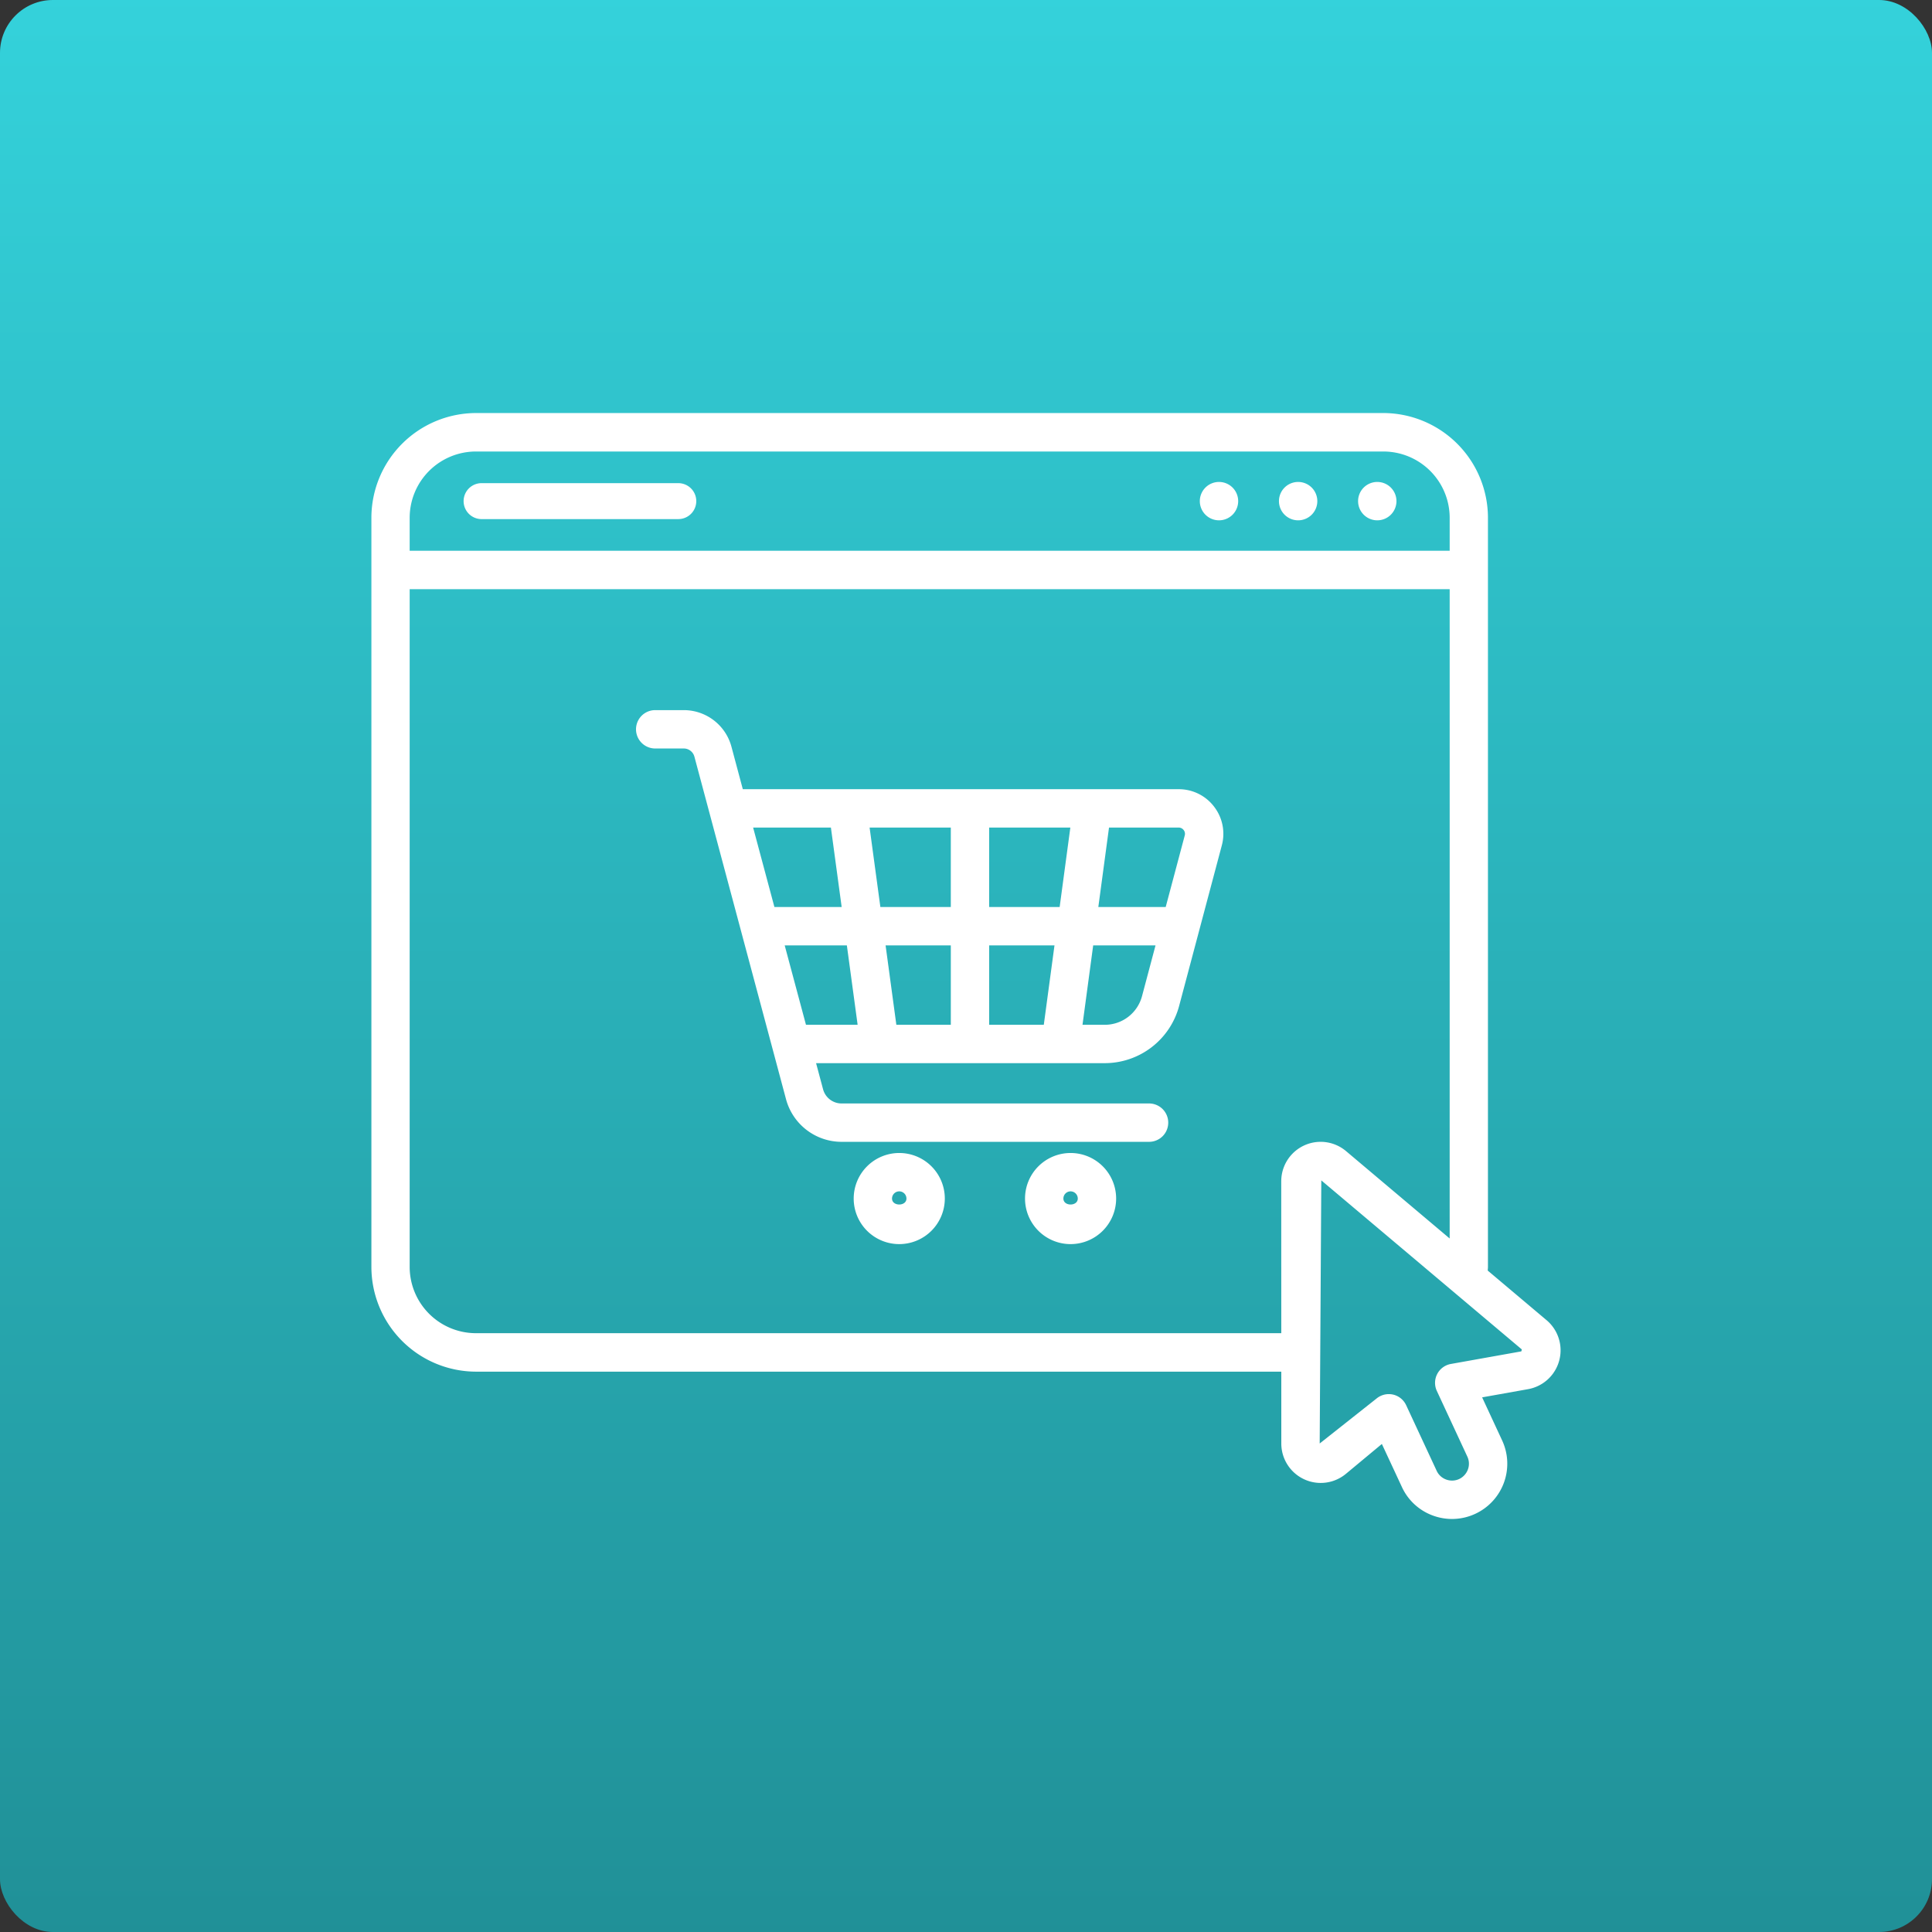
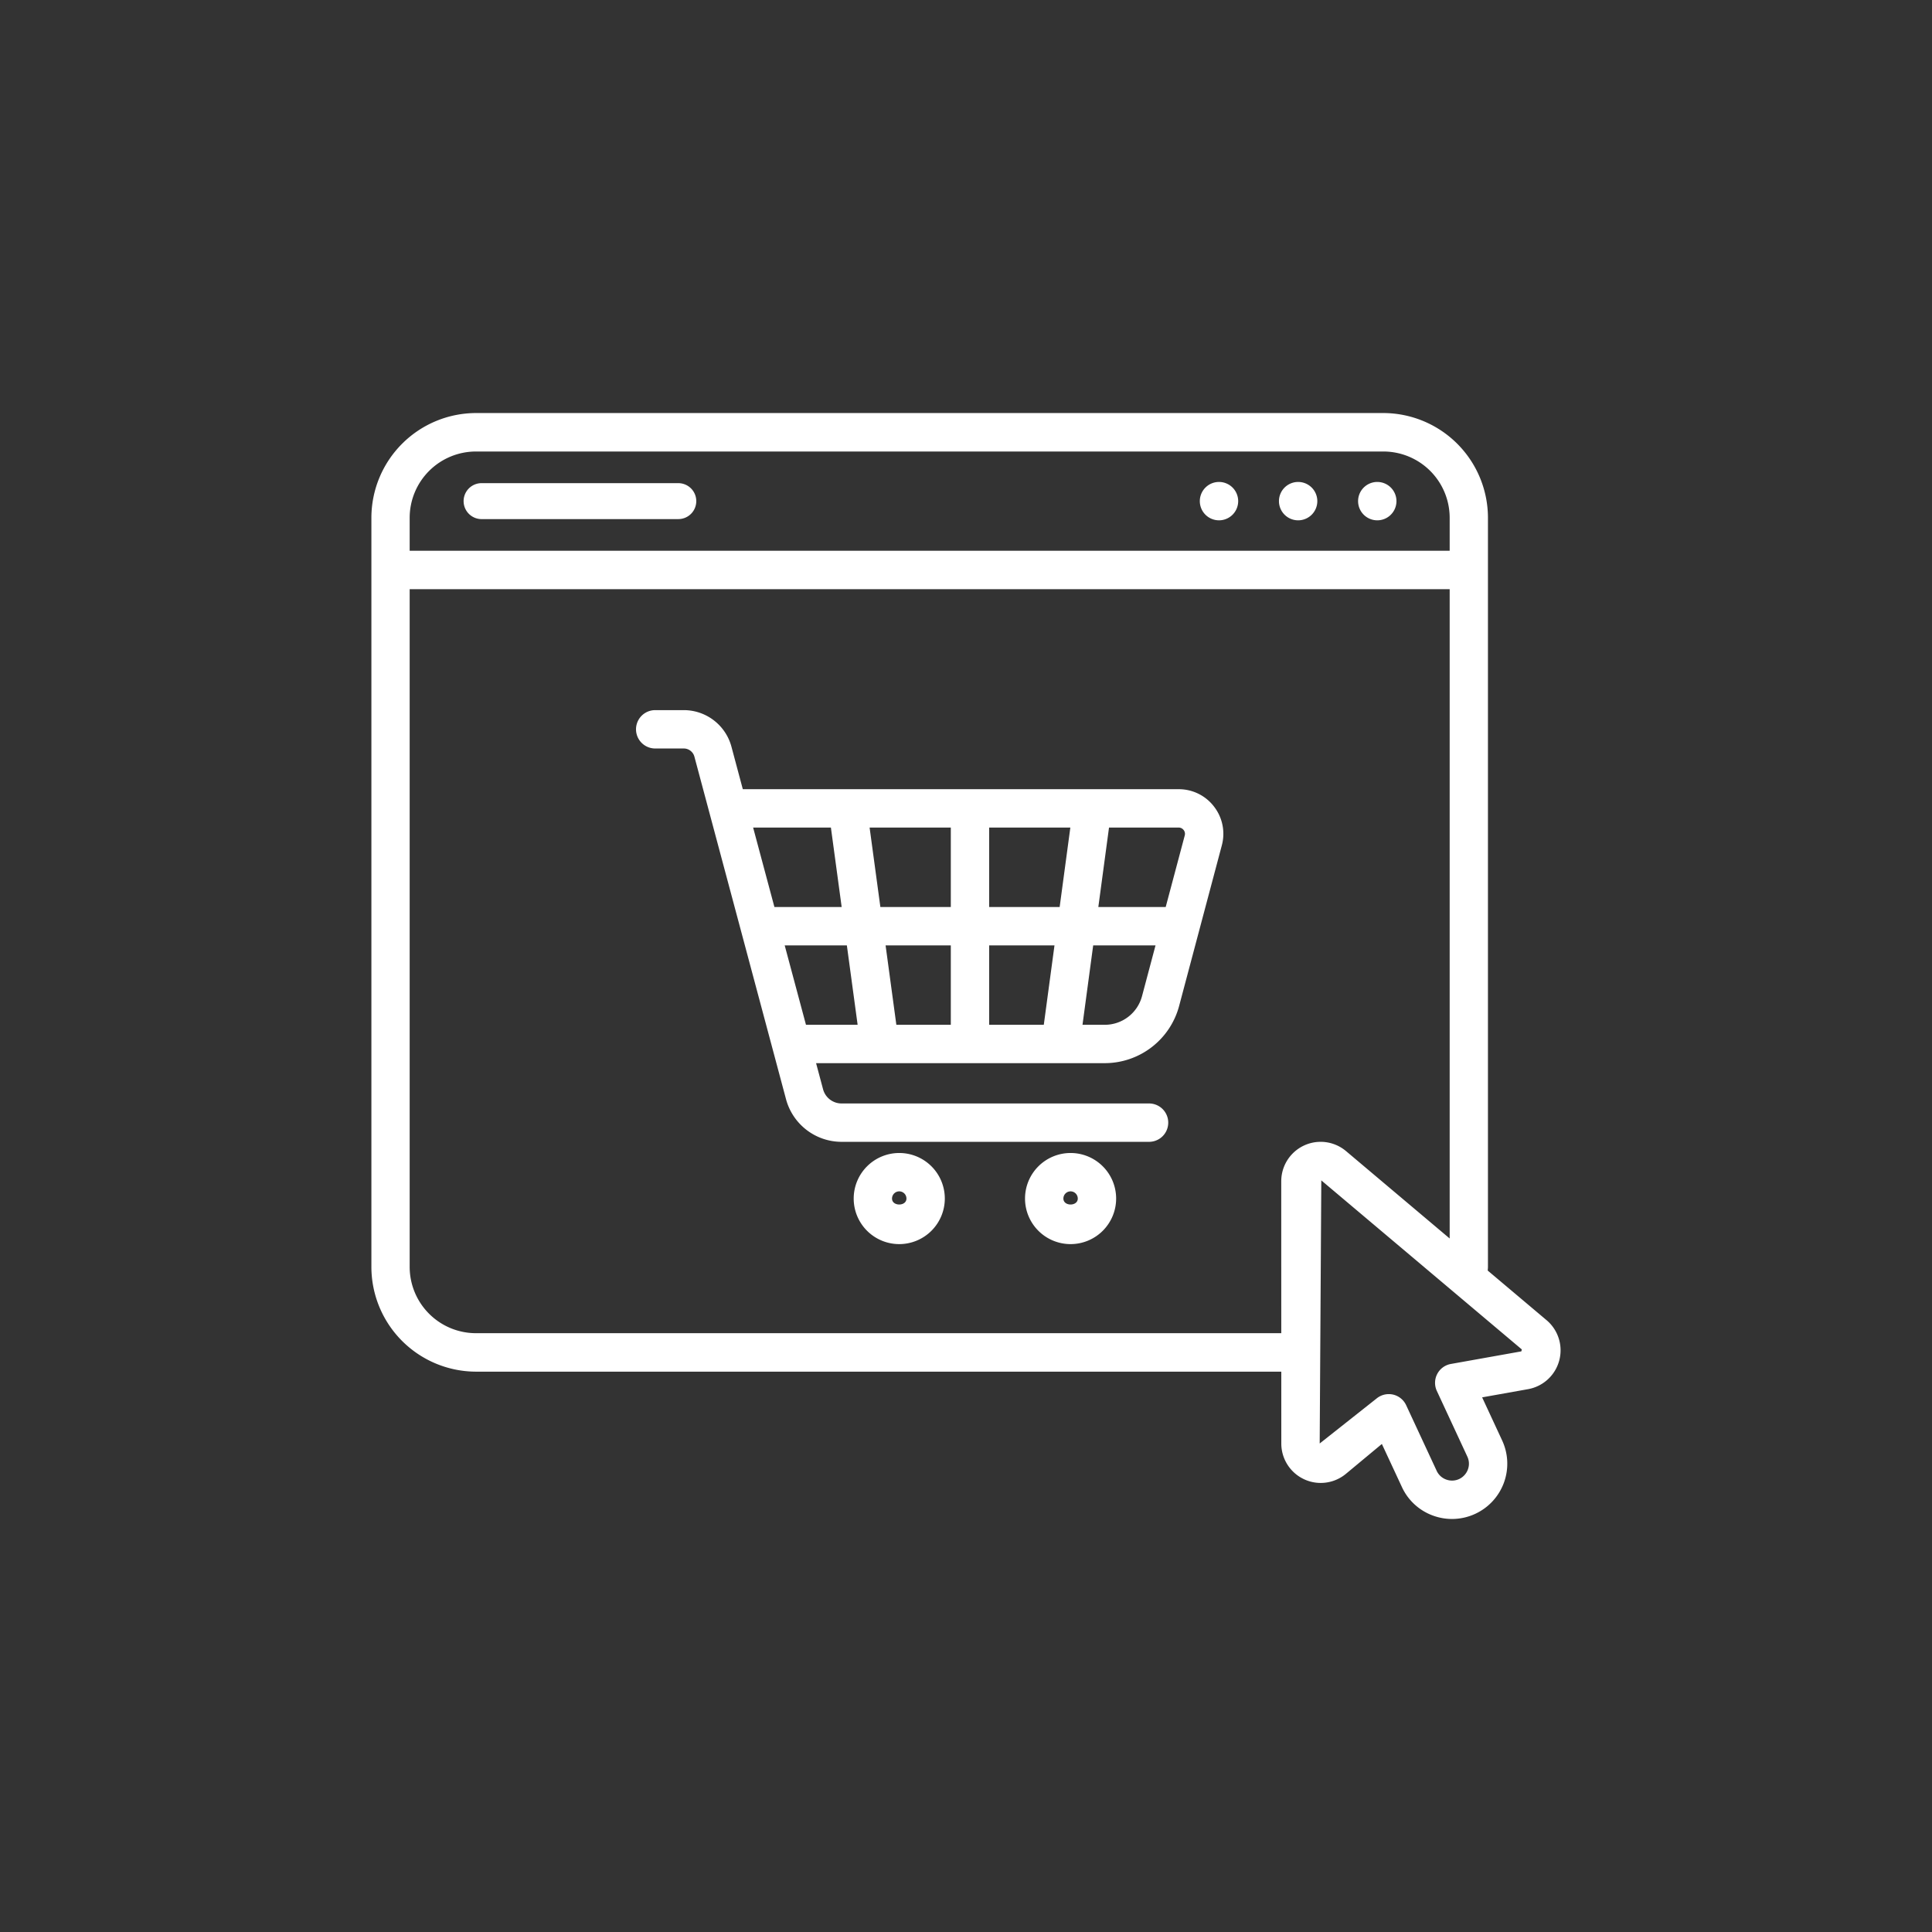
<svg xmlns="http://www.w3.org/2000/svg" width="548" height="548" viewBox="0 0 548 548">
  <rect x="0" y="0" width="548" height="548" fill="#333333" stroke="none" />
  <defs>
    <linearGradient id="linear-gradient" x1="0.5" x2="0.5" y2="1" gradientUnits="objectBoundingBox">
      <stop offset="0" stop-color="#34d2db" />
      <stop offset="1" stop-color="#209097" />
    </linearGradient>
  </defs>
  <g id="Group_4521" data-name="Group 4521" transform="translate(-1023 -3955.431)">
    <g id="Group_4399" data-name="Group 4399" transform="translate(812 66.431)">
-       <rect id="Rectangle_8658" data-name="Rectangle 8658" width="548" height="548" rx="15" transform="translate(211 3889)" fill="url(#linear-gradient)" />
-     </g>
+       </g>
    <path id="online-store" d="M149.72,237.97a12.922,12.922,0,1,1,12.927-12.922A12.935,12.935,0,0,1,149.72,237.97Zm0-14.962a2.045,2.045,0,0,0-2.046,2.04c0,2.253,4.091,2.253,4.091,0A2.045,2.045,0,0,0,149.72,223.008Zm48.6,14.962a12.922,12.922,0,1,1,12.922-12.922A12.93,12.93,0,0,1,198.316,237.97Zm0-14.962a2.041,2.041,0,0,0-2.04,2.04c0,2.253,4.081,2.253,4.081,0A2.041,2.041,0,0,0,198.316,223.008Zm40.7-109.125a12.568,12.568,0,0,0-10.042-4.947H105.349L102.128,96.89A14,14,0,0,0,88.611,86.508H80.5a5.441,5.441,0,0,0,0,10.882h8.108A3.12,3.12,0,0,1,91.618,99.7l25.988,97.165a16.323,16.323,0,0,0,15.749,12.093h87.224a5.441,5.441,0,0,0,0-10.882H133.355a5.437,5.437,0,0,1-5.239-4.017l-1.984-7.417h81.9a21.842,21.842,0,0,0,21.062-16.174l12.125-45.6a12.6,12.6,0,0,0-2.2-10.983Zm-8.629,6.631a1.747,1.747,0,0,1,.308,1.557L225.3,142.351H206.191l3.031-22.534h19.752a1.753,1.753,0,0,1,1.413.7Zm-35.17,21.838H175.224V119.817h23.028Zm-30.875-22.534v22.534H144.368l-3.054-22.534Zm-34.01,0,3.053,22.534H114.313l-6.037-22.534Zm4.527,33.416,3.053,22.529H123.265l-6.036-22.529Zm10.984,0h18.5v22.529H148.9Zm29.381,22.529V153.233h18.528l-3.034,22.529Zm32.8,0H201.7l3.031-22.529h17.682l-3.838,14.431A10.926,10.926,0,0,1,208.029,175.762ZM92.149,27.229a5.094,5.094,0,0,0-5.1-5.1H31.081a5.1,5.1,0,0,0,0,10.194H87.052A5.094,5.094,0,0,0,92.149,27.229Zm153.71,0a5.441,5.441,0,1,1-5.441-5.441,5.441,5.441,0,0,1,5.441,5.441Zm17.006-5.441a5.441,5.441,0,1,0,5.441,5.441A5.441,5.441,0,0,0,262.865,21.788Zm22.446,0a5.441,5.441,0,1,0,5.441,5.441A5.441,5.441,0,0,0,285.311,21.788Zm48.017,237.755-16.687-14.069c.011-.336.063-.665.063-1V31.914A29.736,29.736,0,0,0,287.031,2.241H29.673A29.736,29.736,0,0,0,0,31.914V244.473a29.736,29.736,0,0,0,29.673,29.673H258.085l.006,20.38a11.181,11.181,0,0,0,18.331,8.6l10.191-8.469,5.675,12.189a15.522,15.522,0,0,0,8.831,8.129,15.638,15.638,0,0,0,12-.51,15.664,15.664,0,0,0,7.6-20.828l-5.664-12.2,13.039-2.327a11.191,11.191,0,0,0,5.239-19.564ZM10.857,31.914A18.816,18.816,0,0,1,29.673,13.151H287.031a18.816,18.816,0,0,1,18.816,18.763V41.3H10.857ZM258.07,220.128l.012,43.108H29.673a18.816,18.816,0,0,1-18.816-18.763V52.205H305.847V236.374l-29.4-24.79a11.176,11.176,0,0,0-18.373,8.544Zm68.1,48.266-19.989,3.571a5.443,5.443,0,0,0-3.974,7.651l8.65,18.618a4.742,4.742,0,0,1,.16,3.656,4.849,4.849,0,0,1-2.476,2.71,4.8,4.8,0,0,1-3.677.149,4.726,4.726,0,0,1-2.71-2.487l-8.65-18.6a5.452,5.452,0,0,0-3.741-3.018,5.675,5.675,0,0,0-1.19-.127,5.452,5.452,0,0,0-3.475,1.254l-16.121,12.752.457-74.631,56.884,47.958Z" transform="translate(1128.344 4070.346)" fill="#fff" />
  </g>
</svg>